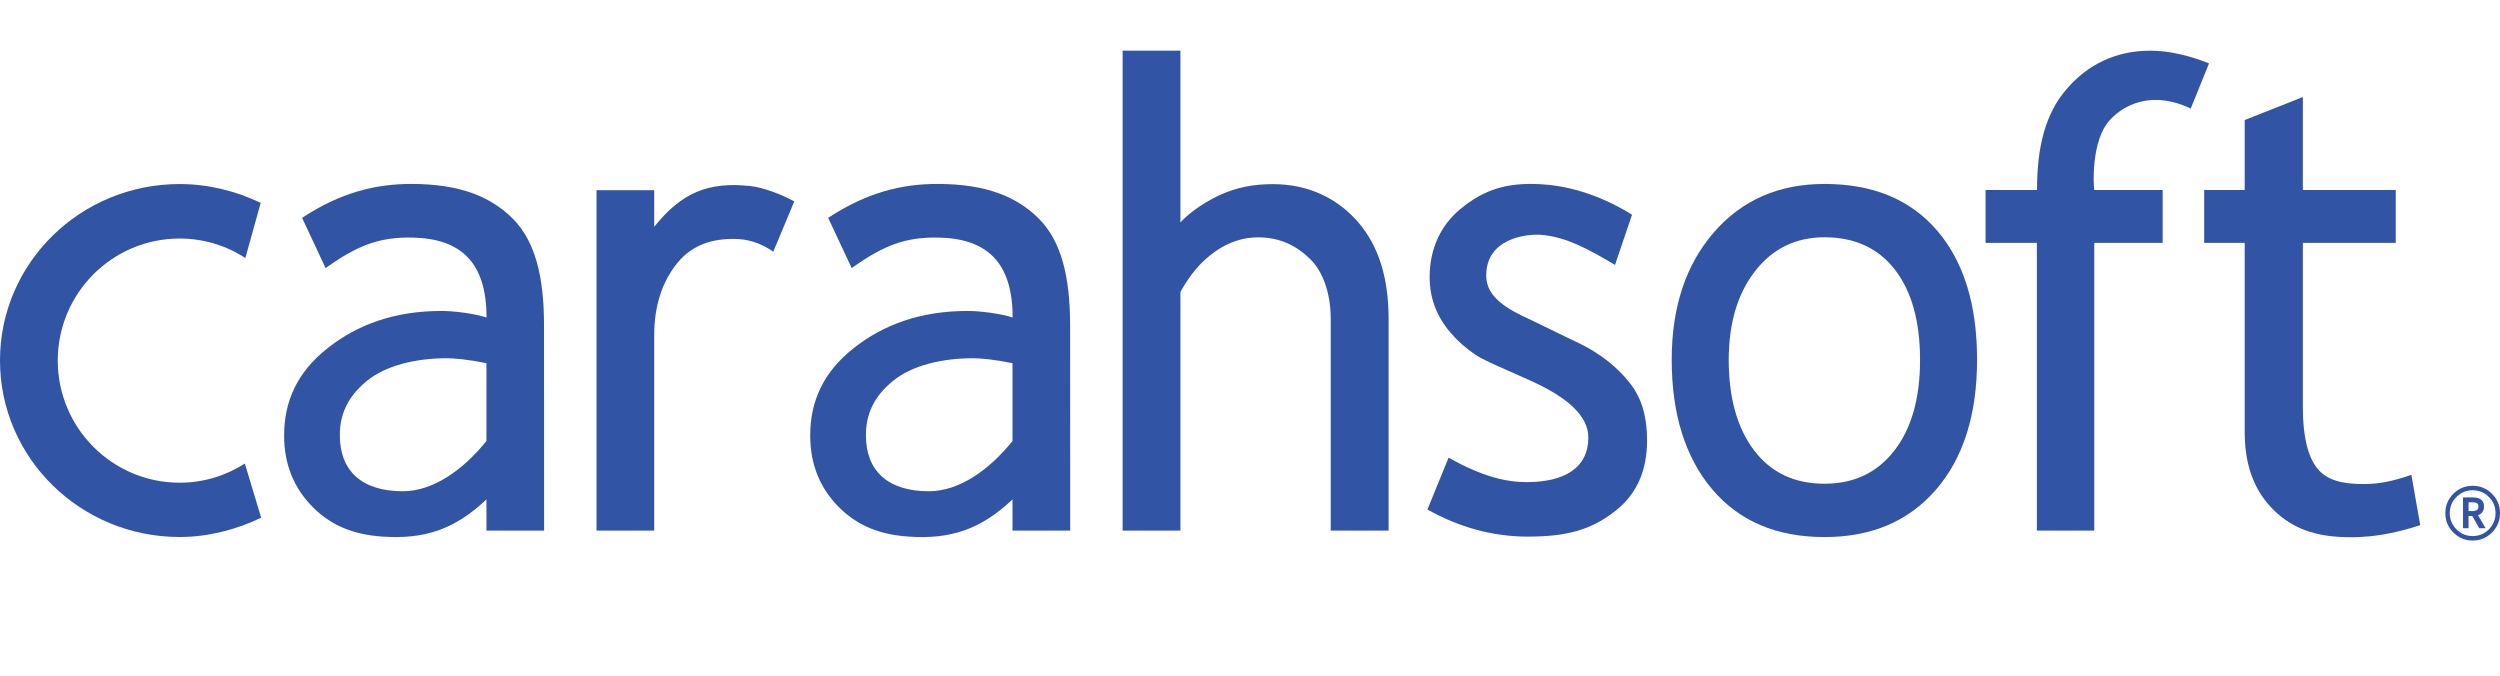
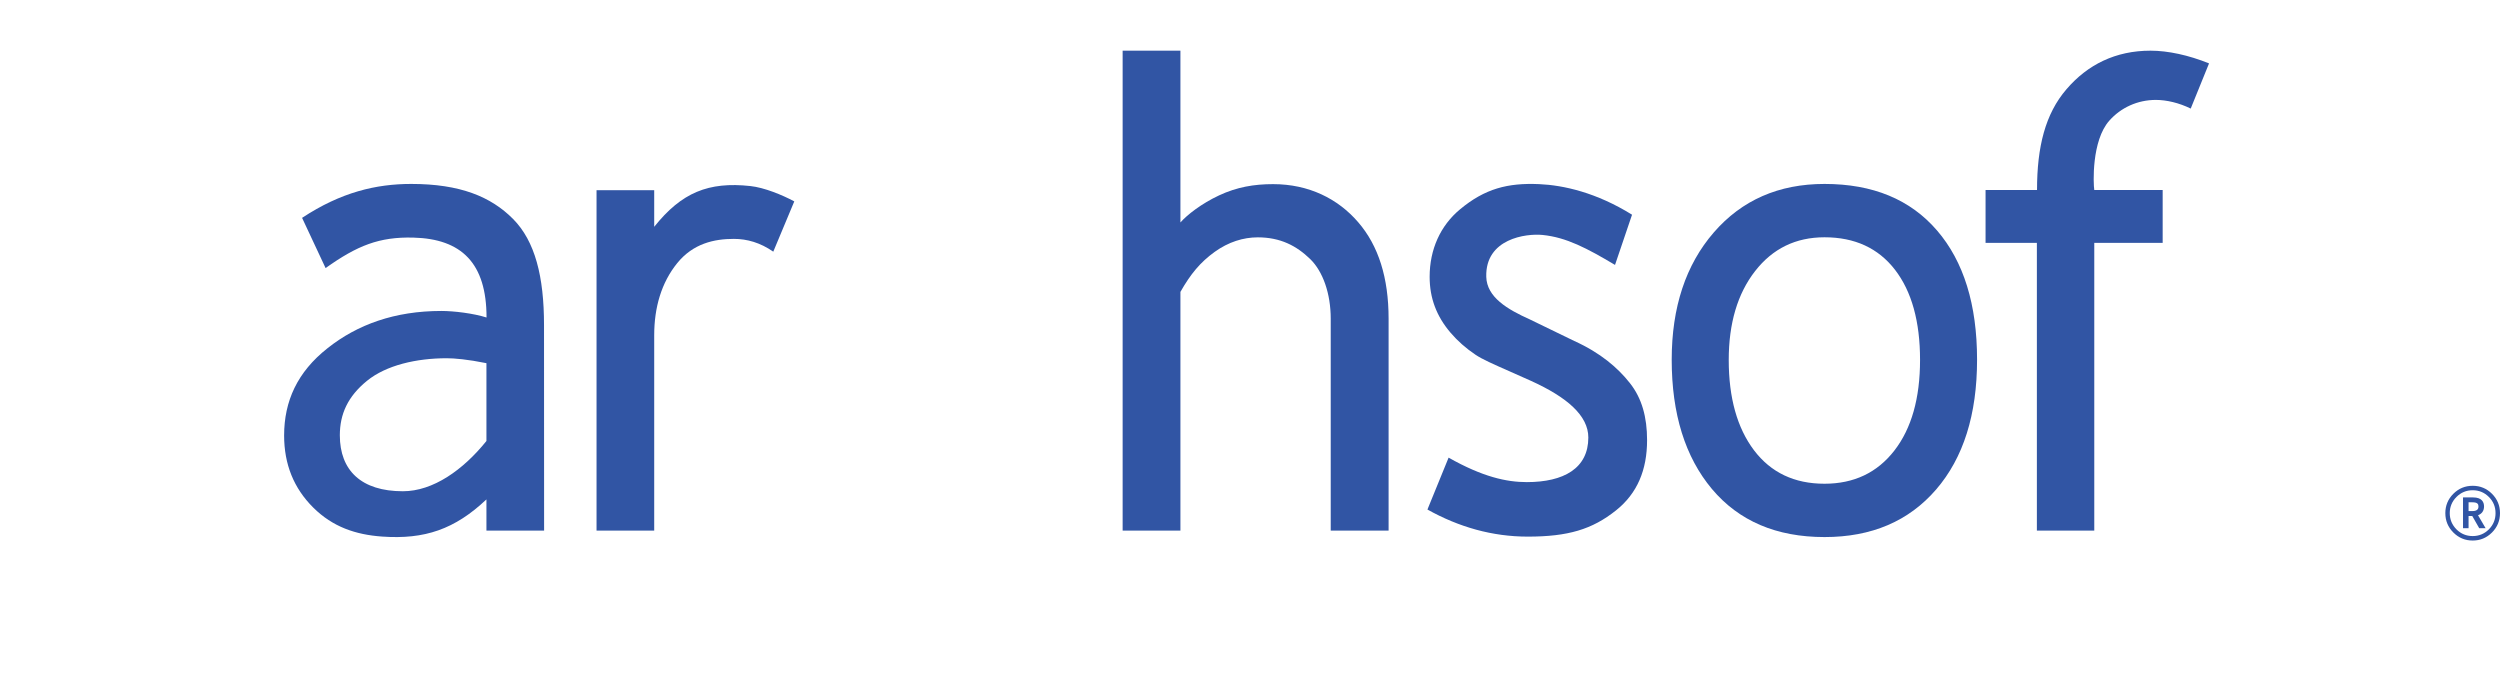
<svg xmlns="http://www.w3.org/2000/svg" width="148" height="40" viewBox="0 0 148 40" fill="none">
  <path d="M120.592 11.248C120.592 8.693 121.08 6.738 122.336 5.282C123.588 3.822 125.246 3 127.309 3C128.34 3 129.561 3.262 130.775 3.753L129.69 6.428C129.003 6.088 128.251 5.915 127.625 5.915C126.541 5.915 125.554 6.374 124.873 7.141C123.812 8.333 123.923 10.887 123.981 11.248H128.03V14.379H123.981V31.41H120.583V14.379H117.545V11.248H120.592Z" fill="#3155A4" />
  <path d="M75.365 10.901C74.241 10.901 73.224 11.073 72.169 11.567C71.124 12.055 70.27 12.725 69.881 13.17V3.001H66.46V31.41H69.881V17.28C70.475 16.234 71.051 15.528 71.912 14.909C72.726 14.324 73.602 14.051 74.461 14.051C75.8 14.051 76.757 14.552 77.566 15.339C78.315 16.067 78.779 17.375 78.779 18.868V31.41H82.205V18.866C82.205 16.451 81.609 14.547 80.403 13.154C79.204 11.761 77.477 10.901 75.365 10.901Z" fill="#3155A4" />
  <path fill-rule="evenodd" clip-rule="evenodd" d="M28.797 31.41H32.211L32.206 19.248C32.206 16.376 31.679 14.28 30.372 12.961C29.062 11.643 27.239 10.889 24.346 10.889C22.273 10.889 20.195 11.373 17.883 12.897L19.275 15.87C21.157 14.531 22.456 14.015 24.469 14.066C27.322 14.138 28.803 15.575 28.803 18.796C28.026 18.55 26.87 18.409 26.125 18.409C23.376 18.409 21.153 19.211 19.384 20.619C17.605 22.023 16.82 23.746 16.82 25.781C16.82 27.484 17.392 28.905 18.546 30.05C19.694 31.192 21.056 31.653 22.62 31.765C25.142 31.944 26.926 31.332 28.797 29.565V31.41ZM28.797 26.107C27.416 27.82 25.642 29.082 23.849 29.082C21.393 29.082 20.118 27.854 20.118 25.769C20.118 24.511 20.592 23.468 21.725 22.545C22.86 21.62 24.654 21.208 26.444 21.208C26.895 21.208 27.679 21.273 28.797 21.5V26.107Z" fill="#3155A4" />
  <path d="M44.421 11.014C41.948 10.746 40.35 11.393 38.729 13.427V11.258H35.315V31.41H38.729V19.847C38.729 18.209 39.151 16.736 40.093 15.575C41.036 14.414 42.279 14.142 43.443 14.142C44.225 14.142 45.006 14.363 45.778 14.899L47.022 11.922C46.302 11.537 45.243 11.103 44.421 11.014Z" fill="#3155A4" />
-   <path fill-rule="evenodd" clip-rule="evenodd" d="M63.356 31.41H59.941V29.565C58.07 31.332 56.286 31.944 53.766 31.765C52.201 31.653 50.838 31.192 49.69 30.05C48.536 28.905 47.964 27.484 47.964 25.781C47.964 23.746 48.75 22.023 50.528 20.619C52.297 19.211 54.52 18.409 57.27 18.409C58.014 18.409 59.171 18.55 59.948 18.796C59.948 15.575 58.467 14.138 55.614 14.066C53.6 14.015 52.301 14.531 50.42 15.87L49.028 12.897C51.34 11.373 53.418 10.889 55.491 10.889C58.384 10.889 60.206 11.643 61.517 12.961C62.824 14.28 63.35 16.376 63.35 19.248L63.356 31.41ZM54.993 29.082C56.786 29.082 58.562 27.82 59.941 26.107V21.5C58.824 21.273 58.039 21.208 57.588 21.208C55.798 21.208 54.004 21.62 52.87 22.545C51.736 23.468 51.262 24.511 51.262 25.769C51.262 27.854 52.538 29.082 54.993 29.082Z" fill="#3155A4" />
  <path d="M90.564 18.908L93.196 20.186C94.748 20.887 95.782 21.779 96.489 22.679C97.201 23.576 97.507 24.699 97.507 26.056C97.507 27.826 96.925 29.213 95.668 30.215C94.255 31.342 92.824 31.768 90.444 31.768C88.34 31.768 86.361 31.201 84.504 30.164L85.757 27.092C87.773 28.232 89.183 28.541 90.387 28.541C92.574 28.541 94.029 27.725 94.029 25.902C94.029 24.599 92.762 23.512 90.633 22.546C90.16 22.331 89.731 22.143 89.348 21.974C88.413 21.562 87.746 21.269 87.345 20.997C86.781 20.617 86.289 20.185 85.873 19.697C85.457 19.21 85.145 18.694 84.941 18.146C84.735 17.601 84.635 17.014 84.635 16.384C84.635 14.76 85.275 13.358 86.427 12.398C87.908 11.163 89.26 10.821 91.11 10.9C92.567 10.963 94.514 11.402 96.617 12.711L95.609 15.683C93.944 14.692 92.732 14.053 91.324 13.91C90.345 13.811 87.925 14.125 87.987 16.387C88.019 17.596 89.24 18.315 90.564 18.908Z" fill="#3155A4" />
  <path fill-rule="evenodd" clip-rule="evenodd" d="M114.673 13.645C113.092 11.807 110.874 10.889 108.013 10.889C105.302 10.889 103.119 11.845 101.457 13.76C99.8 15.672 98.965 18.185 98.965 21.295C98.965 24.504 99.761 27.057 101.35 28.952C102.945 30.846 105.166 31.794 108.013 31.794C110.799 31.794 112.998 30.855 114.618 28.979C116.234 27.105 117.042 24.543 117.042 21.295C117.042 18.033 116.253 15.481 114.673 13.645ZM112.148 26.672C111.133 27.982 109.755 28.637 108.01 28.637C106.226 28.637 104.835 27.975 103.835 26.653C102.839 25.331 102.341 23.549 102.341 21.309C102.341 19.139 102.863 17.384 103.901 16.05C104.942 14.713 106.31 14.047 108.01 14.047C109.803 14.047 111.192 14.688 112.183 15.969C113.172 17.251 113.667 19.033 113.667 21.309C113.667 23.576 113.161 25.364 112.148 26.672Z" fill="#3155A4" />
-   <path d="M139.928 28.656C138.663 28.656 137.746 28.433 137.181 27.727C136.616 27.014 136.329 25.818 136.329 24.135V14.378H141.829V11.247H136.329V5.743L132.886 7.106V11.247H130.487V14.378H132.886V25.554C132.886 27.349 133.336 28.833 134.425 30.012C135.519 31.193 136.856 31.681 138.437 31.781C140.247 31.894 141.76 31.583 143.278 31.088L142.753 28.111C141.643 28.494 140.837 28.656 139.928 28.656Z" fill="#3155A4" />
-   <path d="M10.637 31.791C4.761 31.791 0 27.112 0 21.342C0 15.566 4.761 10.895 10.637 10.895C12.331 10.895 14.01 11.319 15.432 12.012L14.526 15.273C13.403 14.547 12.071 14.121 10.637 14.121C6.651 14.121 3.42 17.354 3.42 21.346C3.42 25.337 6.651 28.576 10.637 28.576C12.06 28.576 13.381 28.156 14.495 27.442L15.459 30.647C14.038 31.34 12.331 31.791 10.637 31.791Z" fill="#3155A4" />
  <path fill-rule="evenodd" clip-rule="evenodd" d="M146.4 29.447C146.942 29.447 147.055 29.739 147.055 29.983C147.055 30.235 146.926 30.42 146.699 30.502L147.148 31.27H146.77L146.358 30.548H146.139V31.27H145.81V29.447H146.4ZM146.139 30.257H146.368C146.725 30.257 146.725 30.051 146.725 29.983C146.725 29.854 146.682 29.736 146.368 29.736H146.139V30.257Z" fill="#3155A4" />
  <path fill-rule="evenodd" clip-rule="evenodd" d="M147.526 29.232C147.209 28.916 146.829 28.759 146.383 28.759C145.936 28.759 145.555 28.916 145.238 29.232C144.921 29.549 144.764 29.931 144.764 30.378C144.764 30.824 144.921 31.207 145.238 31.524C145.555 31.841 145.936 32 146.383 32C146.829 32 147.209 31.841 147.526 31.524C147.842 31.207 148 30.824 148 30.378C148 29.931 147.842 29.549 147.526 29.232ZM147.34 31.339C147.076 31.604 146.756 31.735 146.383 31.735C146.009 31.735 145.688 31.604 145.424 31.339C145.16 31.072 145.026 30.753 145.026 30.378C145.026 30.003 145.16 29.683 145.424 29.419C145.688 29.155 146.009 29.022 146.383 29.022C146.756 29.022 147.076 29.155 147.34 29.419C147.604 29.683 147.736 30.003 147.736 30.378C147.736 30.753 147.604 31.072 147.34 31.339Z" fill="#3155A4" />
</svg>